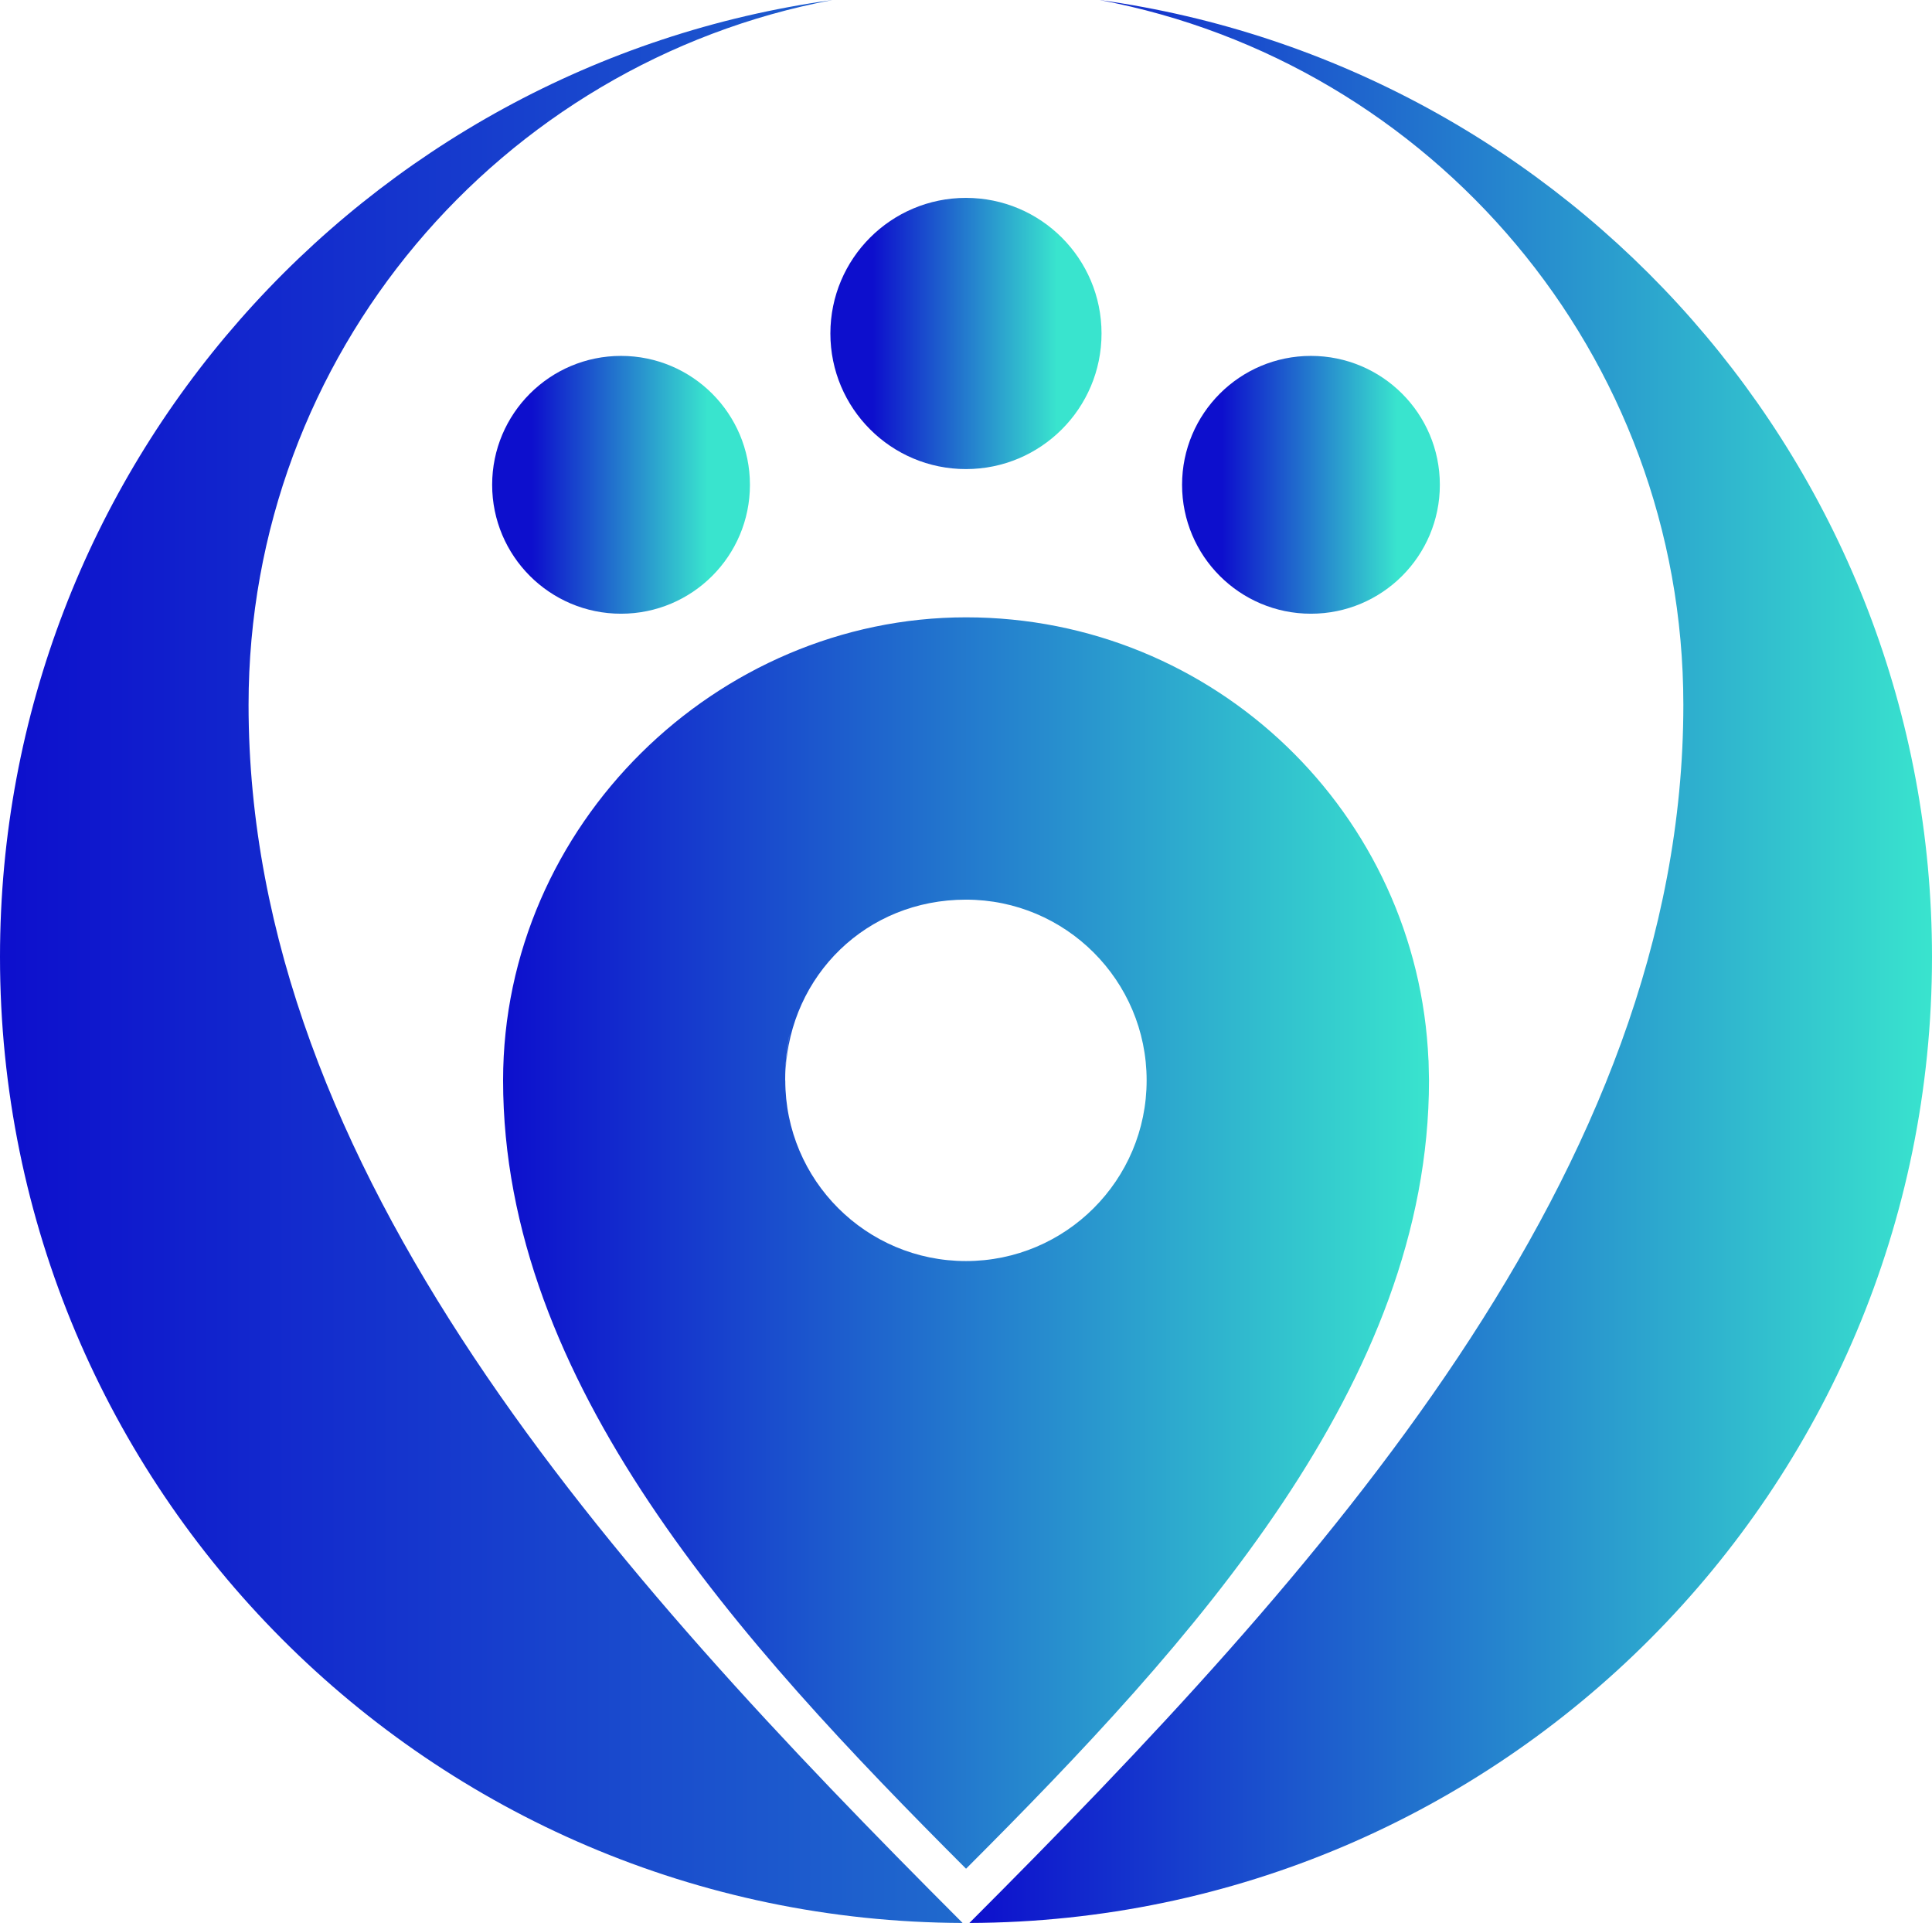
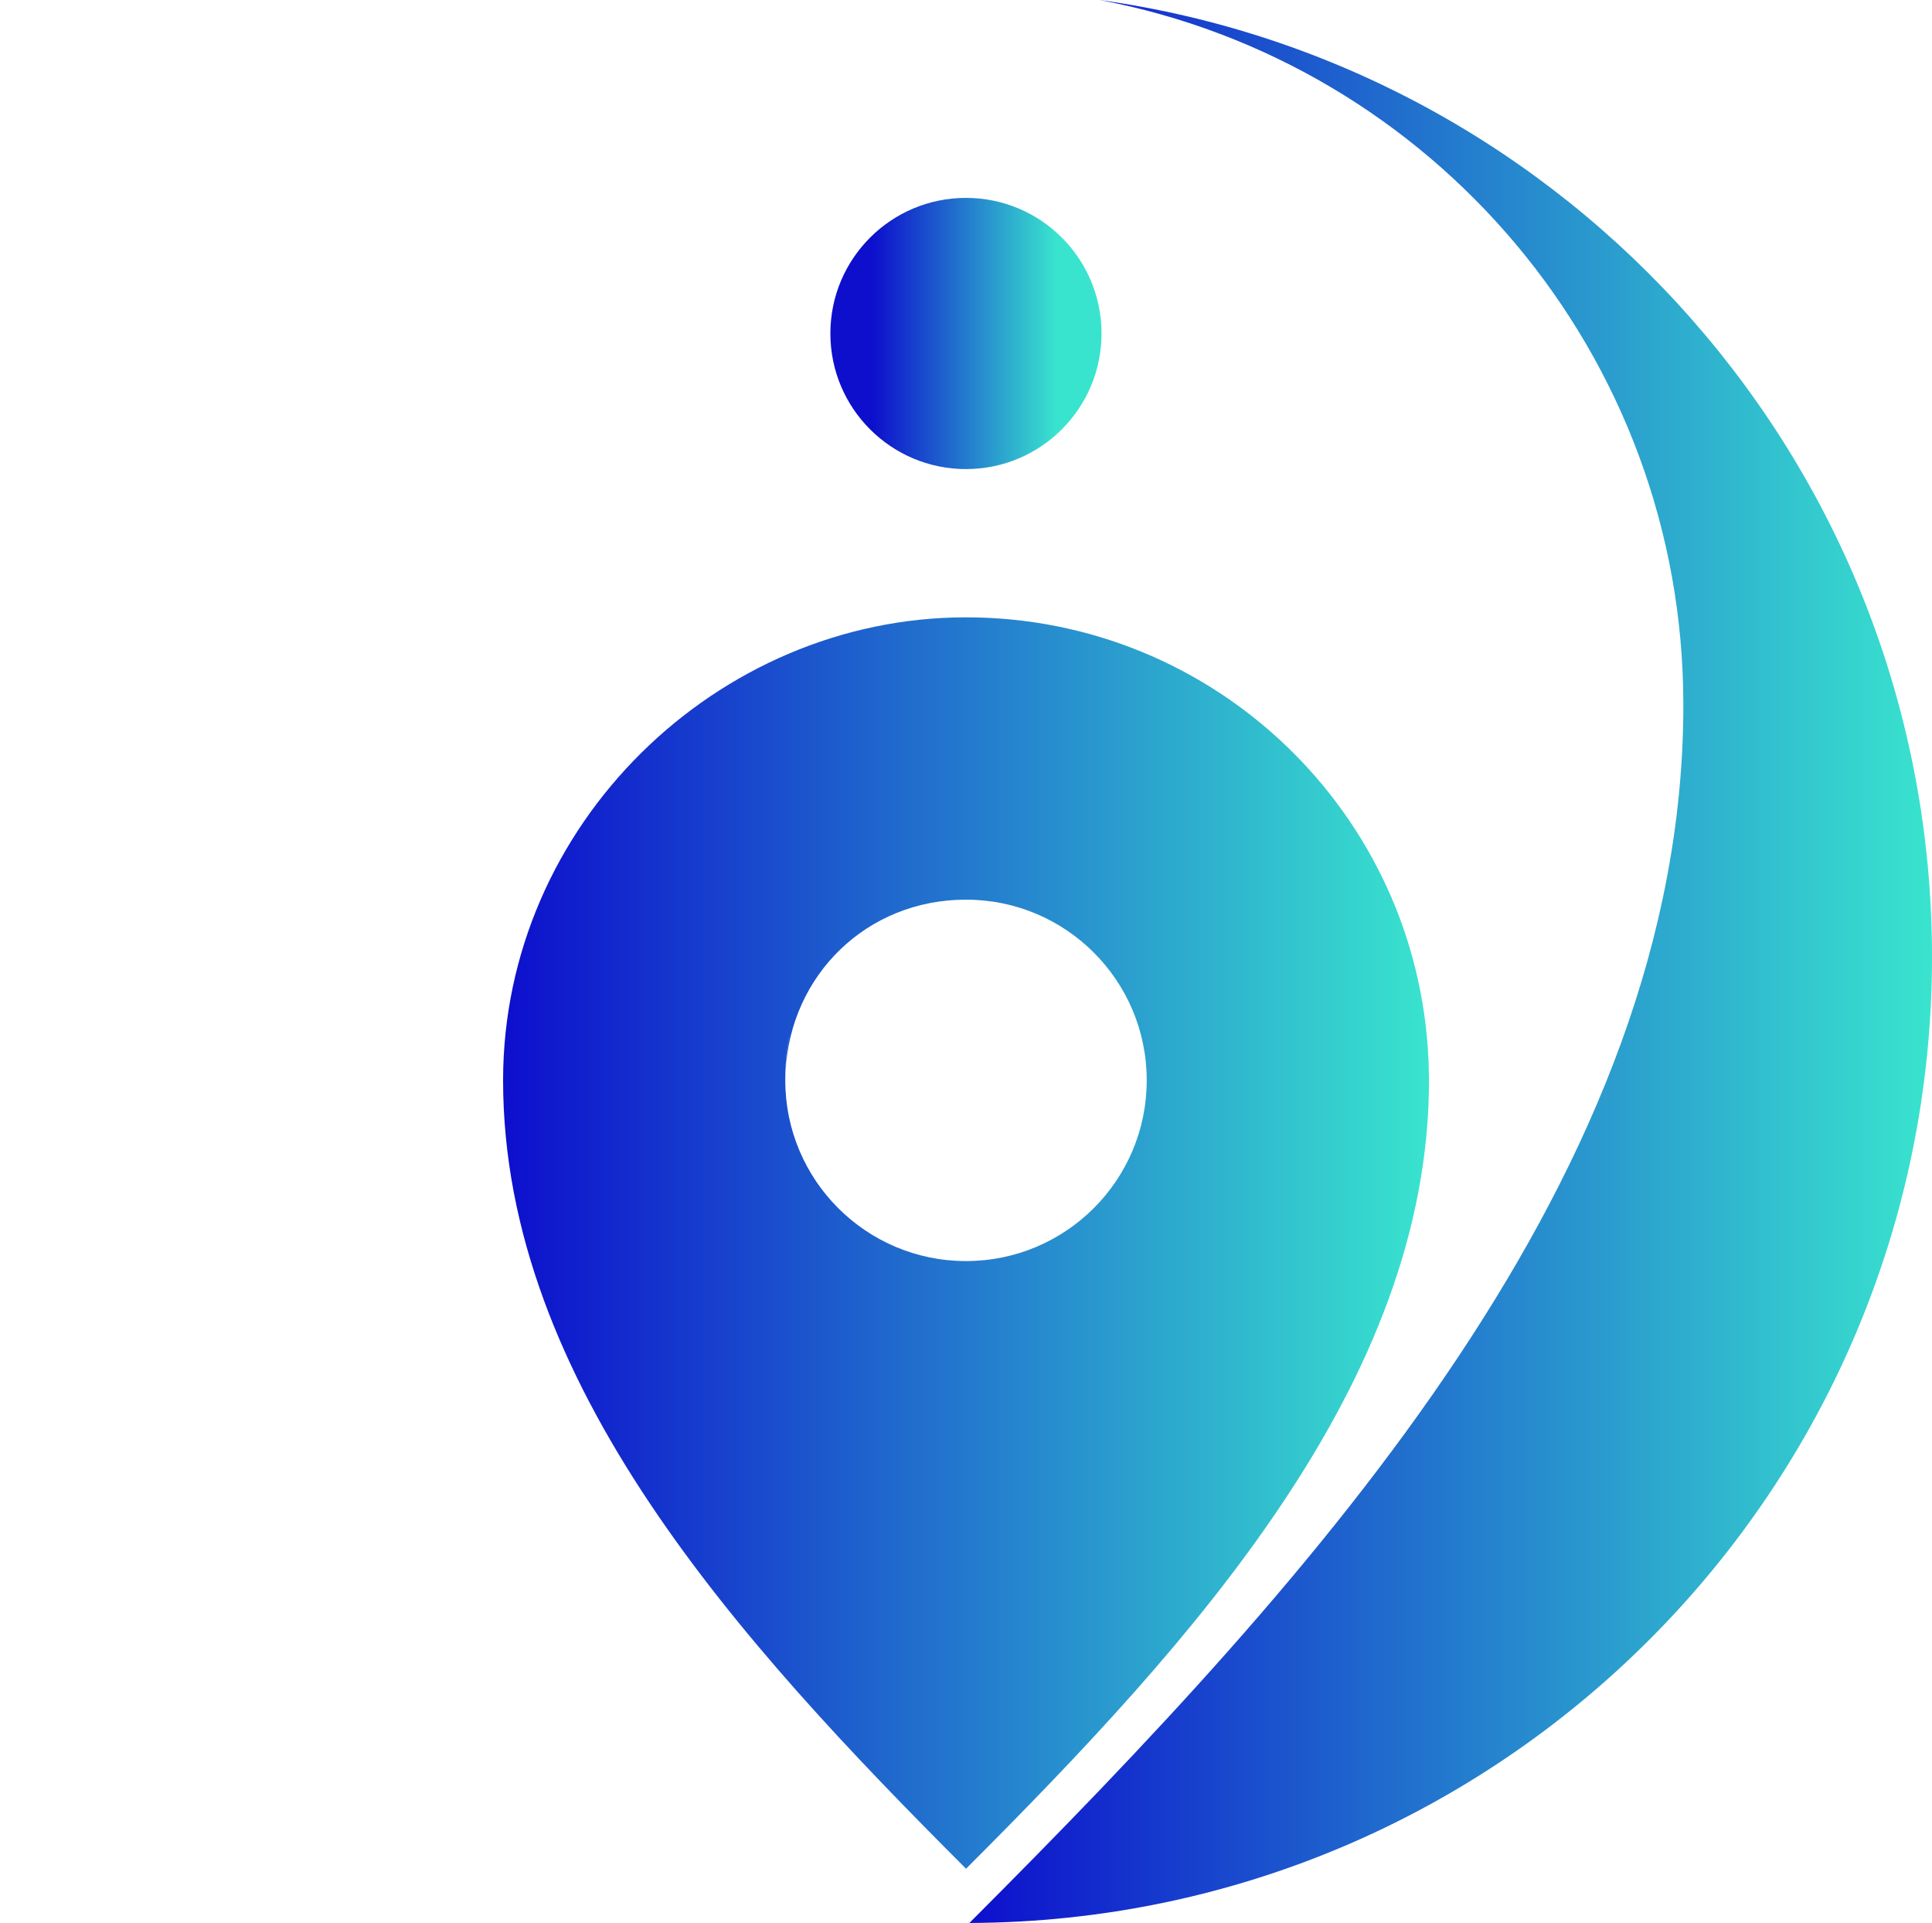
<svg xmlns="http://www.w3.org/2000/svg" xmlns:xlink="http://www.w3.org/1999/xlink" id="Layer_2" data-name="Layer 2" viewBox="0 0 213.75 212.72">
  <defs>
    <style>
      .cls-1 {
        fill: url(#linear-gradient-5);
      }

      .cls-2 {
        fill: url(#linear-gradient-6);
      }

      .cls-3 {
        fill: url(#linear-gradient-4);
      }

      .cls-4 {
        fill: url(#linear-gradient-3);
      }

      .cls-5 {
        fill: url(#linear-gradient-2);
      }

      .cls-6 {
        fill: url(#linear-gradient);
      }
    </style>
    <linearGradient id="linear-gradient" x1="55.65" y1="137.51" x2="158.09" y2="137.51" gradientUnits="userSpaceOnUse">
      <stop offset="0" stop-color="#0d0fcd" />
      <stop offset="1" stop-color="#39e4ce" />
    </linearGradient>
    <linearGradient id="linear-gradient-2" x1="0" y1="-351.65" x2="249.59" y2="-351.65" gradientTransform="translate(0 -245.29) scale(1 -1)" xlink:href="#linear-gradient" />
    <linearGradient id="linear-gradient-3" x1="107.25" y1="-351.65" x2="213.75" y2="-351.65" gradientTransform="translate(0 -245.29) scale(1 -1)" xlink:href="#linear-gradient" />
    <linearGradient id="linear-gradient-4" x1="96.53" y1="-282.18" x2="116.93" y2="-282.18" gradientTransform="translate(0 -245.29) scale(1 -1)" xlink:href="#linear-gradient" />
    <linearGradient id="linear-gradient-5" x1="58.88" y1="-298.92" x2="78.27" y2="-298.92" gradientTransform="translate(0 -245.29) scale(1 -1)" xlink:href="#linear-gradient" />
    <linearGradient id="linear-gradient-6" x1="135.2" y1="-298.92" x2="154.59" y2="-298.92" gradientTransform="translate(0 -245.29) scale(1 -1)" xlink:href="#linear-gradient" />
  </defs>
  <g id="_3_circles" data-name="3 circles">
-     <path class="cls-6" d="M158.04,117.27c-1.16-27.25-23.62-48.98-51.16-48.98s-51.22,22.93-51.22,51.22h0c0,33.44,26.08,62.07,51.22,87.21,25.14-25.14,51.22-53.76,51.22-87.21l-.05-2.24ZM106.87,139.5c-11.04,0-19.99-8.95-19.99-19.99h-.01c0-1.76.16-3.48.49-5.14-.25,1.34-.4,2.71-.45,4.11.53-10.56,8.92-18.96,19.96-18.96s19.99,8.95,19.99,19.99-8.95,19.99-19.99,19.99Z" />
-     <path class="cls-5" d="M27.5,77.97C27.5,39.19,55.33,6.93,92.1,0,40.07,7.2,0,51.84,0,105.85c0,58.9,47.65,106.66,106.5,106.87C67.66,173.86,27.5,129.63,27.5,77.97Z" />
+     <path class="cls-6" d="M158.04,117.27c-1.16-27.25-23.62-48.98-51.16-48.98s-51.22,22.93-51.22,51.22h0c0,33.44,26.08,62.07,51.22,87.21,25.14-25.14,51.22-53.76,51.22-87.21l-.05-2.24ZM106.87,139.5c-11.04,0-19.99-8.95-19.99-19.99c0-1.76.16-3.48.49-5.14-.25,1.34-.4,2.71-.45,4.11.53-10.56,8.92-18.96,19.96-18.96s19.99,8.95,19.99,19.99-8.95,19.99-19.99,19.99Z" />
    <path class="cls-4" d="M121.65,0c36.77,6.93,64.59,39.19,64.59,77.97,0,51.65-40.15,95.88-78.99,134.75,58.85-.2,106.5-47.97,106.5-106.87C213.75,51.84,173.68,7.2,121.65,0Z" />
    <circle class="cls-3" cx="106.87" cy="36.89" r="15" />
-     <circle class="cls-1" cx="68.71" cy="53.63" r="14.26" />
-     <circle class="cls-2" cx="145.04" cy="53.63" r="14.26" />
  </g>
</svg>